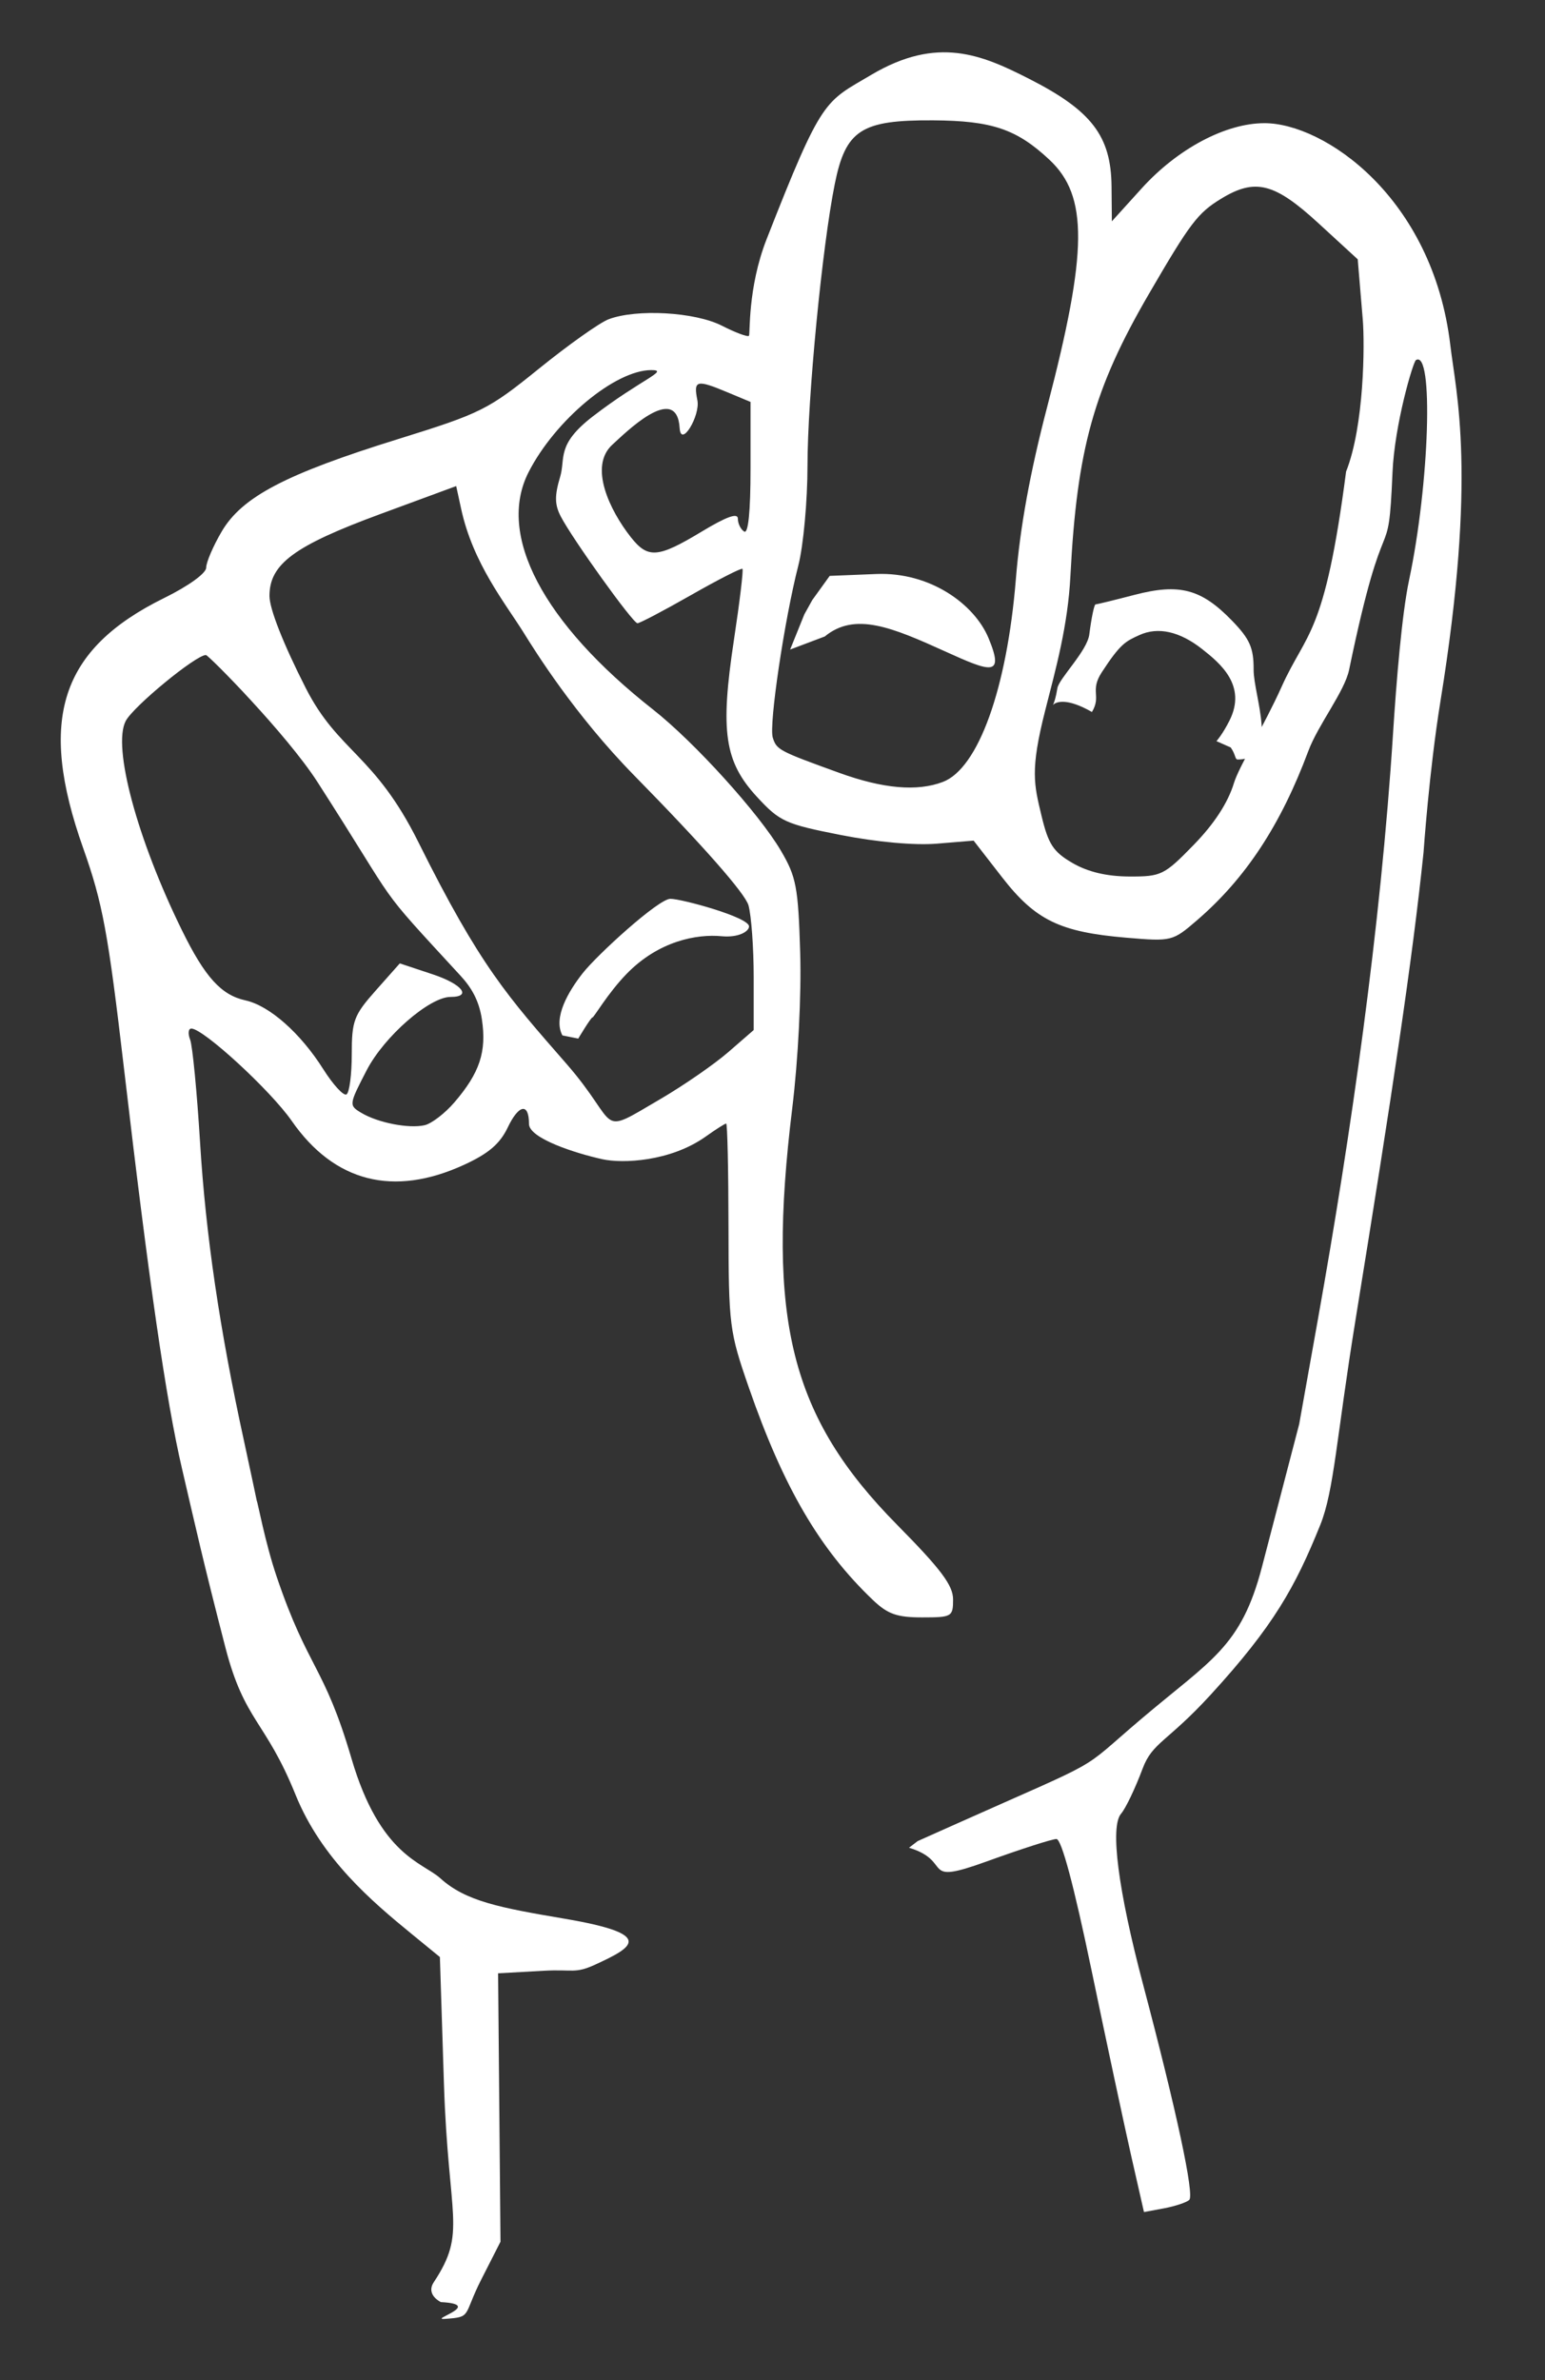
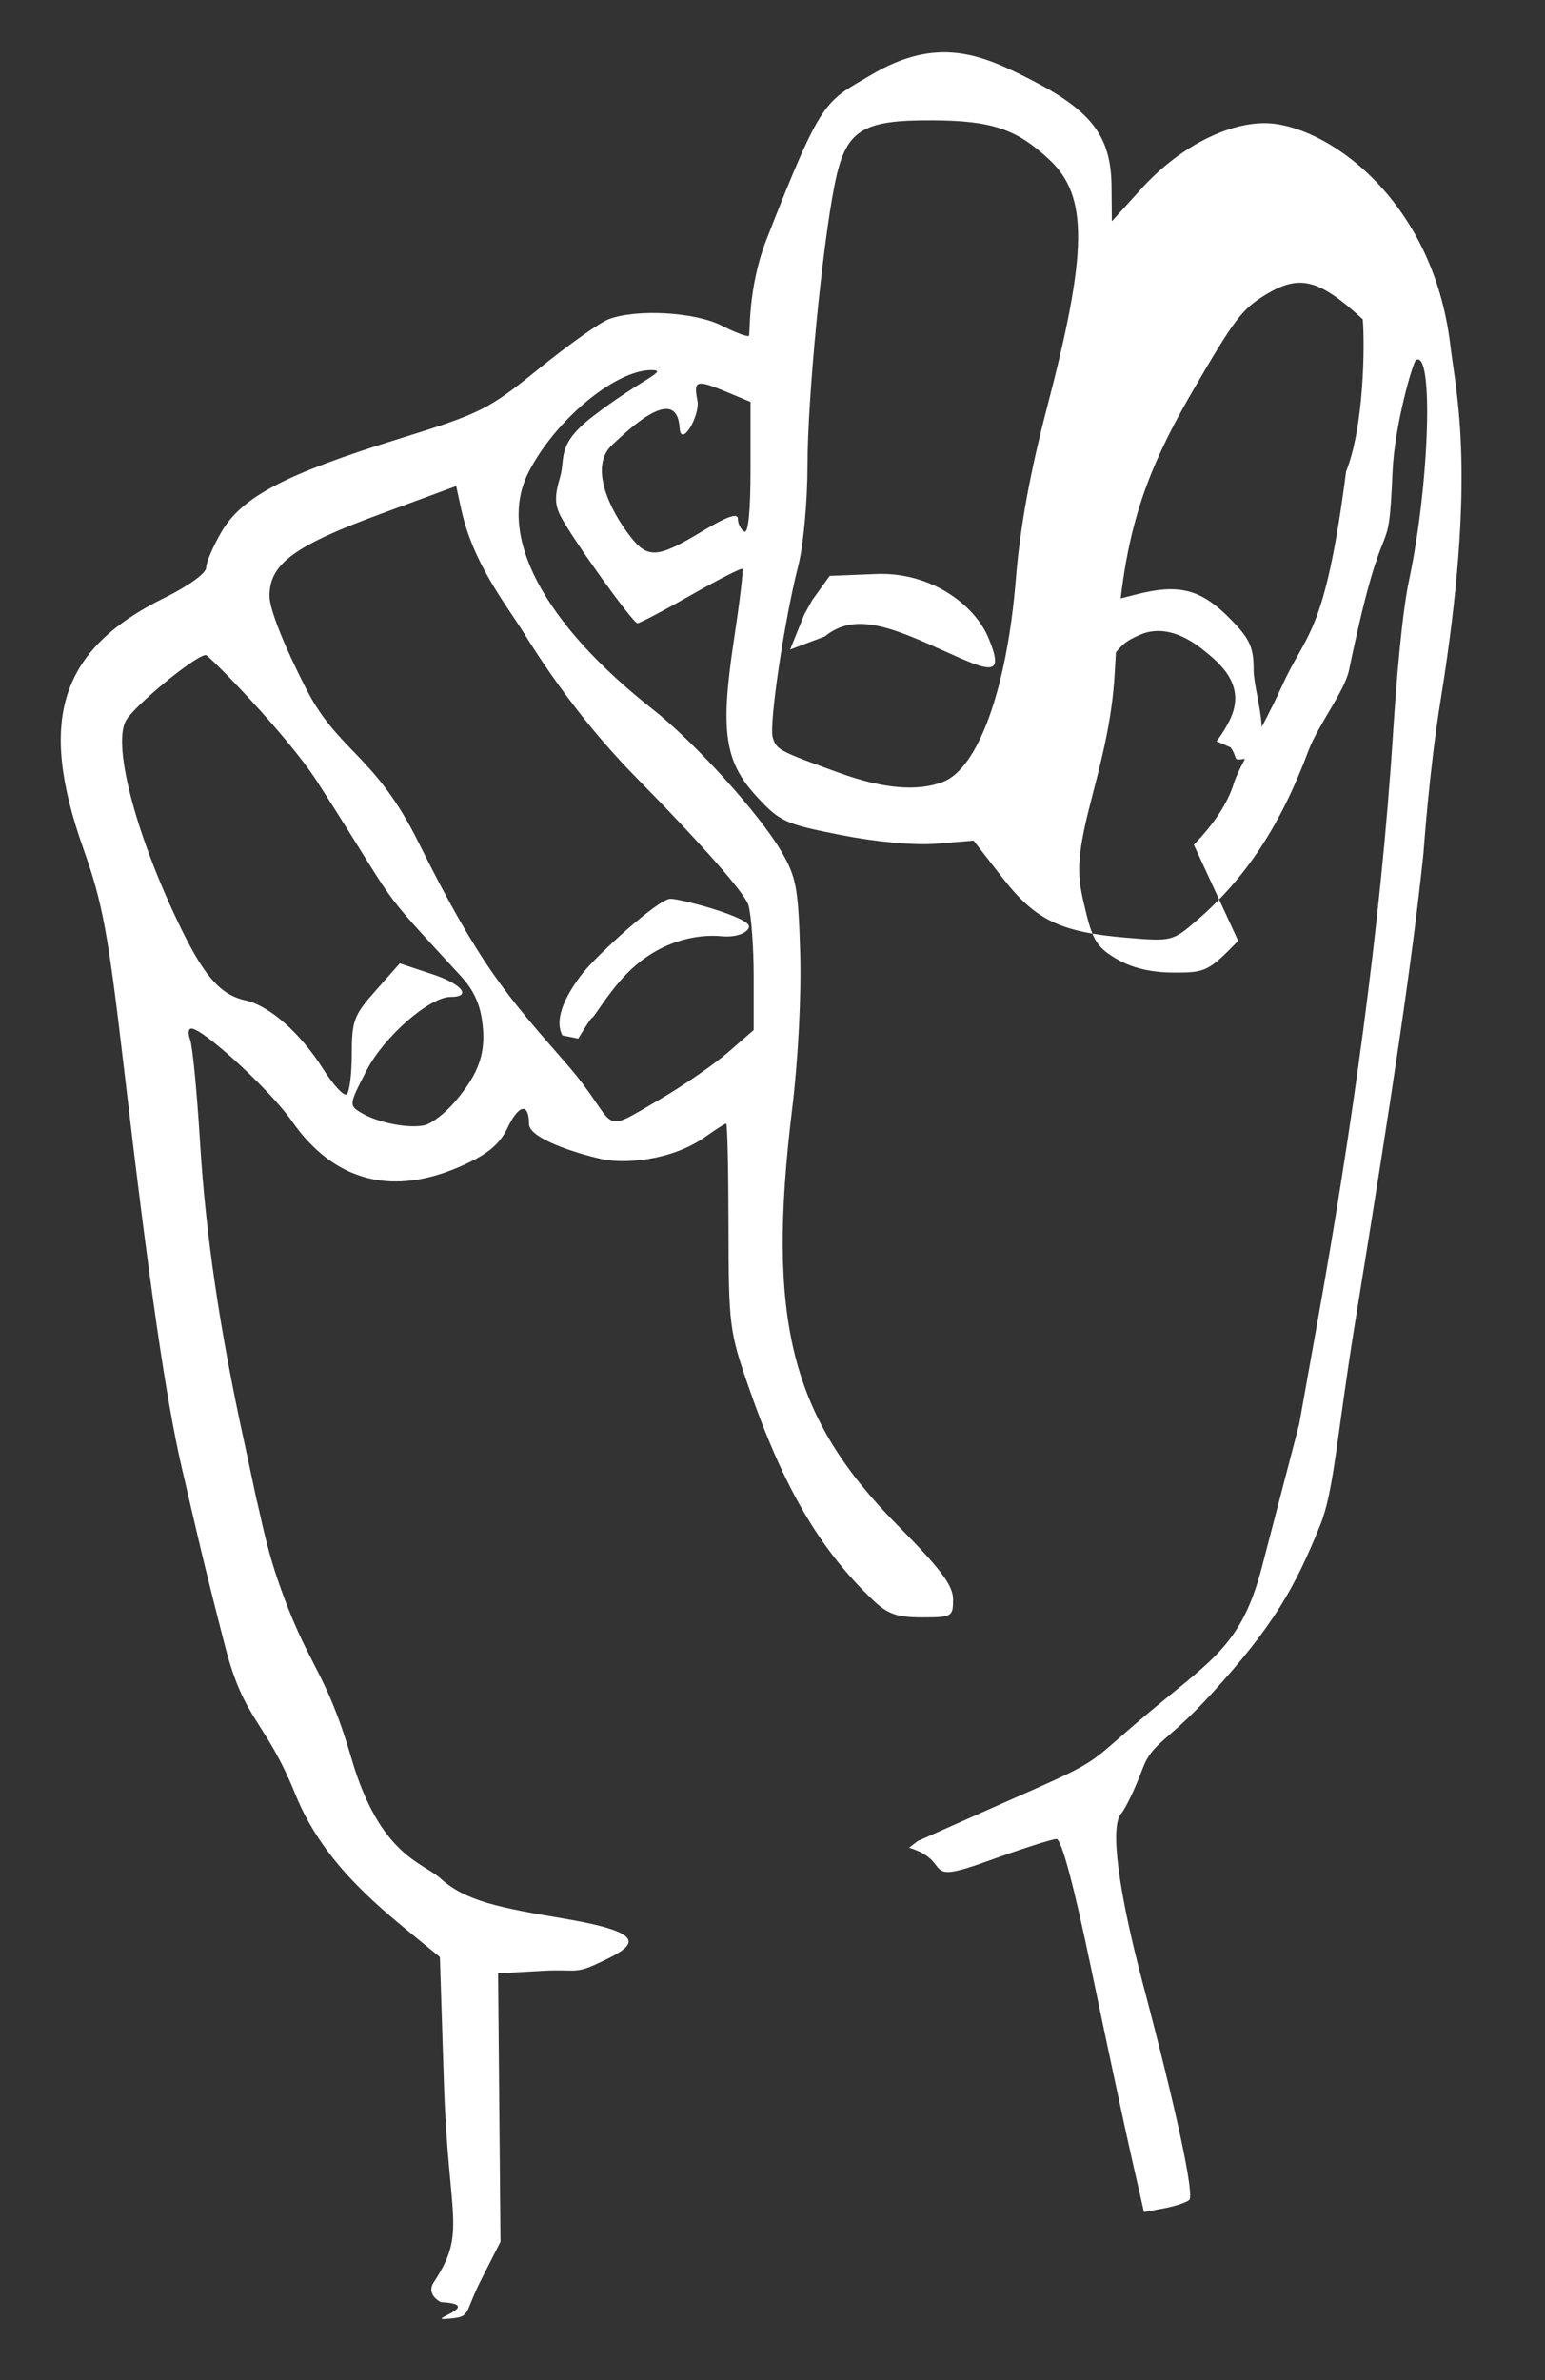
<svg xmlns="http://www.w3.org/2000/svg" xmlns:ns1="http://www.inkscape.org/namespaces/inkscape" xmlns:ns2="http://sodipodi.sourceforge.net/DTD/sodipodi-0.dtd" id="svg2" version="1.1" ns1:version="0.48+devel r12701" width="305.111" height="469.893" viewBox="0 0 305.111 469.893" ns2:docname="n.svg">
  <rect x="0" y="0" width="305.111" height="469.893" fill="#333333" stroke="none" />
  <defs id="defs6" />
  <ns2:namedview pagecolor="#ffffff" bordercolor="#666666" borderopacity="1" objecttolerance="10" gridtolerance="10" guidetolerance="10" ns1:pageopacity="0" ns1:pageshadow="2" ns1:window-width="1091" ns1:window-height="956" id="namedview4" showgrid="false" fit-margin-top="12" fit-margin-left="12" fit-margin-right="12" fit-margin-bottom="12" ns1:zoom="0.97531385" ns1:cx="160.64216" ns1:cy="276.928" ns1:window-x="0" ns1:window-y="0" ns1:window-maximized="0" ns1:current-layer="svg2" />
-   <path style="fill:#fff" d="m 87.068,454.497 c 0,0 -3.052,-1.433 -1.4,-3.936 6.596,-9.993 2.862,-12.237 1.998,-39.28 l -0.796,-24.912 -5.598,-4.578 C 73.443,375.389 63.482,366.98 58.351,354.294 52.393,339.563 48.311,339.952 44.504,325.22 40.066,308.043 38.743,301.972 35.941,289.944 32.798,276.453 29.434,253.266 24.515,211.194 c -3.173,-27.136 -4.238,-32.895 -8.089,-43.75 -9.02,-25.425 -4.529,-39.281 16.011,-49.392 4.804,-2.365 8.279,-4.876 8.279,-5.982 0,-1.048 1.374,-4.251 3.053,-7.116 4.016,-6.853 12.608,-11.358 34.838,-18.265 16.409,-5.099 17.791,-5.789 27.818,-13.9 5.803,-4.695 11.992,-9.083 13.752,-9.752 5.522,-2.1 17.056,-1.448 22.376,1.264 2.677,1.365 5.085,2.263 5.351,1.997 0.267,-0.267 -0.297,-9.417 3.476,-19.044 11.078,-28.264 11.467,-27.014 20.677,-32.476 13.11,-7.774 21.873,-3.943 31.158,0.776 12.361,6.283 16.206,11.3 16.296,21.265 l 0.062,6.875 5.883,-6.495 c 7.106,-7.845 16.589,-12.88 24.258,-12.88 11.715,0 33.256,14.572 36.705,43.871 1.114,9.462 5.296,25.511 -1.943,70.175 -2.258,13.931 -3.349,29.908 -3.349,29.908 -2.223,21.373 -6.102,47.088 -13.444,92.359 -3.777,23.285 -4.215,33.656 -6.964,40.46 -4.919,12.178 -9.156,19.872 -21.628,33.488 -8.615,9.404 -11.49,9.36 -13.447,14.597 -1.442,3.859 -3.353,7.86 -4.248,8.892 -2.211,2.548 -0.593,15.096 4.352,33.75 6.567,24.774 10.163,41.556 9.107,42.505 -0.559,0.503 -2.8,1.247 -4.979,1.653 l -3.962,0.739 -2.475,-10.886 c -1.361,-5.987 -4.904,-22.558 -7.873,-36.824 -3.496,-16.797 -5.941,-25.938 -6.938,-25.938 -0.847,0 -7.045,1.993 -13.773,4.428 -13.488,4.883 -6.368,0.01 -15.339,-2.707 l 1.706,-1.308 6.595,-2.946 c 31.442,-14.048 24.548,-10.132 37.515,-21.131 13.833,-11.733 19.74,-14.161 23.882,-30.046 l 7.354,-28.204 3.728,-20.862 c 6.478,-36.248 12.348,-76.995 14.806,-115.513 0.658,-10.308 1.75,-23.577 3.162,-30.233 4.047,-19.077 4.876,-45.625 1.357,-43.45 -0.561,0.346 -4.22,12.691 -4.625,22.174 -0.863,20.189 -1.31,3.923 -8.571,38.967 -0.889,4.293 -6.113,10.831 -8.058,16.045 -5.444,14.593 -12.371,25.125 -21.959,33.387 -4.846,4.176 -5.013,4.217 -13.967,3.46 -13.135,-1.11 -17.973,-3.464 -24.56,-11.945 l -5.609,-7.223 -7.24,0.6 c -4.401,0.365 -11.846,-0.305 -18.987,-1.709 -10.971,-2.157 -12.065,-2.655 -16.568,-7.54 -6.403,-6.946 -7.278,-12.902 -4.545,-30.926 1.142,-7.53 1.902,-13.865 1.689,-14.079 -0.213,-0.213 -4.788,2.12 -10.166,5.186 -5.378,3.065 -10.136,5.564 -10.572,5.553 -0.912,-0.024 -12.822,-16.612 -15.15,-21.101 -1.199,-2.312 -1.227,-4.088 -0.123,-7.774 1.118,-3.732 -0.83,-6.349 6.465,-11.964 9.528,-7.334 15.26,-9.14 11.534,-9.14 -7.117,0 -18.978,9.872 -24.23,20.167 -6.306,12.36 2.804,29.726 24.569,46.835 8.163,6.417 20.928,20.503 25.264,27.878 3.041,5.173 3.421,7.176 3.81,20.12 0.251,8.355 -0.403,21.201 -1.562,30.675 -5.129,41.915 -0.321,61.011 20.726,82.32 8.653,8.761 11.029,11.93 11.029,14.71 0,3.409 -0.233,3.544 -6.118,3.544 -4.967,0 -6.795,-0.646 -9.72,-3.438 -10.535,-10.052 -17.658,-22.244 -24.485,-41.909 -3.859,-11.117 -4.003,-12.253 -4.027,-31.839 -0.014,-11.171 -0.22,-20.312 -0.457,-20.312 -0.238,-10e-4 -2.037,1.141 -4,2.539 -7.077,5.039 -16.555,5.36 -20.415,4.512 -5.267,-1.157 -14.528,-4.112 -14.528,-6.987 0,-4.202 -2.011,-3.871 -4.185,0.689 -1.554,3.259 -3.804,5.179 -8.685,7.414 -13.921,6.373 -25.587,3.389 -33.991,-8.697 -4.179,-6.009 -17.458,-18.222 -19.813,-18.222 -0.602,0 -0.711,0.984 -0.243,2.188 0.468,1.203 1.351,10.344 1.961,20.312 1.112,18.167 3.863,36.869 8.646,58.783 1.407,6.449 2.559,11.987 2.559,11.987 0.143,0.014 1.591,8.066 3.938,14.986 6.216,18.321 9.336,17.367 14.76,35.856 5.644,19.239 14.033,20.465 17.547,23.646 5.015,4.54 11.704,5.802 24.522,7.977 18.064,3.065 13.631,5.581 6.088,9.051 -4.061,1.868 -4.377,0.9 -10.217,1.226 l -8.986,0.503 0.236,26.495 0.236,26.495 -3.783,7.434 c -3.704,7.279 -1.75,7.442 -7.27,7.805 -3.101,0.204 7.888,-2.869 -0.72,-3.317 z m 2.661,-236.856 c 5.015,-5.844 6.394,-10.002 5.436,-16.391 -0.572,-3.811 -2.13,-6.345 -4.207,-8.602 C 73.428,173.605 79.645,180.767 62.697,154.395 56.622,144.942 41.185,129.319 40.664,129.319 c -1.994,0 -14.327,10.141 -15.837,13.022 -2.655,5.066 2.256,23.328 11.121,41.353 4.54,9.232 7.734,12.754 12.518,13.805 4.744,1.042 10.86,6.444 15.365,13.571 1.959,3.099 4.028,5.345 4.598,4.993 0.57,-0.353 1.037,-3.91 1.037,-7.907 0,-6.639 0.409,-7.727 4.744,-12.612 l 4.744,-5.346 6.515,2.164 c 5.796,1.925 7.791,4.457 3.512,4.457 -4.168,0 -13.127,7.824 -16.563,14.465 -3.521,6.805 -3.538,6.939 -1.078,8.413 3.276,1.963 9.361,3.157 12.5,2.453 1.375,-0.308 4.024,-2.337 5.887,-4.508 z m 40.769,-0.711 c 4.589,-2.689 10.593,-6.843 13.343,-9.231 l 5,-4.343 0,-10.456 c 0,-5.751 -0.463,-12.122 -1.028,-14.159 -0.648,-2.336 -8.972,-11.796 -22.548,-25.625 -11.836,-12.057 -19.686,-24.735 -21.827,-28.173 -3.622,-5.815 -10.019,-13.651 -12.372,-24.49 l -0.975,-4.49 -15,5.528 c -17.007,6.267 -21.875,9.864 -21.875,16.163 0,2.543 2.744,9.505 7.175,18.204 6.465,12.691 13.533,12.917 22.244,30.428 12.218,24.562 17.607,30.407 29.248,43.755 10.879,12.473 5.664,14.478 18.615,6.889 z m -19.433,-12.513 c -1.88,-3.513 1.211,-8.729 4.02,-12.3 2.833,-3.602 14.949,-14.672 17.313,-14.672 2.137,0 15.52,3.614 15.52,5.451 0,0.983 -2.037,2.259 -5.418,1.937 -4.803,-0.458 -12.396,0.868 -18.79,7.469 -3.738,3.859 -6.419,8.582 -6.725,8.582 -0.305,0 -2.789,4.158 -2.789,4.158 z M 235.763,166.771 c 4.044,-4.152 6.744,-8.305 7.924,-12.188 0.984,-3.239 5.989,-11.38 9.398,-18.975 4.936,-10.996 8.5,-9.847 12.745,-42.509 3.574,-8.987 3.705,-25.111 3.289,-30.067 l -0.992,-11.837 -7.768,-7.133 c -8.68,-7.971 -12.485,-8.929 -19.197,-4.837 -4.635,2.826 -6.117,4.78 -14.297,18.845 -10.876,18.7 -14.191,30.617 -15.476,55.625 -0.505,9.835 -2.837,18.164 -4.982,26.576 -3.005,11.783 -2.201,14.628 -0.724,20.788 1.351,5.634 2.333,7.126 6.133,9.33 3.021,1.752 6.732,2.633 11.168,2.653 6.349,0.027 6.916,-0.251 12.778,-6.27 z m 4.468,-20.451 c 0,0 1.193,-1.318 2.572,-4.059 3.487,-6.932 -1.857,-11.329 -5.415,-14.128 -4.433,-3.487 -8.696,-4.433 -12.39,-2.75 -2.722,1.24 -3.73,1.683 -7.417,7.343 -2.418,3.713 -0.026,4.616 -1.94,7.84 -9.694,-5.538 -8.061,2.958 -6.826,-4.697 0.298,-1.883 5.89,-7.348 6.303,-10.613 0.413,-3.266 0.97,-5.938 1.238,-5.938 0.268,0 3.735,-0.846 7.703,-1.88 8.868,-2.31 13.171,-1.17 19.246,5.098 3.509,3.621 4.281,5.37 4.263,9.664 -0.022,5.191 5.245,17.744 -3.136,17.744 -0.587,0 -0.349,-0.896 -1.383,-2.373 z m -54.037,8.055 c 6.999,-2.661 12.669,-18.414 14.423,-40.068 0.825,-10.191 2.798,-21.023 6.197,-34.031 8.004,-30.628 8.102,-41.562 0.435,-48.733 -6.481,-6.062 -11.355,-7.712 -22.995,-7.783 -14.181,-0.086 -17.253,1.902 -19.399,12.556 -2.491,12.367 -5.389,42.283 -5.389,55.641 0,6.944 -0.814,15.801 -1.809,19.681 -2.756,10.749 -5.838,31.497 -5.048,33.987 0.766,2.412 1.164,2.623 13.107,6.949 8.675,3.142 15.397,3.733 20.478,1.801 z m -25.779,-35.915 3.437,-4.766 9.189,-0.37 c 10.678,-0.43 19.388,5.977 22.165,12.624 3.26,7.803 0.371,6.705 -8.519,2.674 -10.517,-4.769 -17.863,-7.865 -23.804,-2.968 l -6.845,2.583 2.811,-6.958 z m -21.886,-13.482 c 4.972,-2.998 7.188,-3.791 7.188,-2.571 0,0.97 0.562,2.111 1.25,2.536 0.803,0.496 1.25,-3.94 1.25,-12.409 l 0,-13.182 -4.528,-1.892 c -6.174,-2.58 -6.766,-2.423 -5.966,1.579 0.6,3.001 -3.255,9.487 -3.504,5.473 -0.578,-9.287 -11.006,1.231 -13.245,3.239 -4.8,4.306 -0.516,13.061 3.584,18.274 3.385,4.303 5.343,4.156 13.972,-1.047 z" id="path4064" ns1:connector-curvature="0" ns2:nodetypes="csscssssssssssssscsssscssssssssssscscssssscssscsssssssssscsssscscscssssssssssssscssssssssssssssssscccsscsssssssssssscsssssssscssssscsssssscssssssccssscscssssssssscssssccssssssccsssssssssssccsssscccsssscssssss" />
+   <path style="fill:#fff" d="m 87.068,454.497 c 0,0 -3.052,-1.433 -1.4,-3.936 6.596,-9.993 2.862,-12.237 1.998,-39.28 l -0.796,-24.912 -5.598,-4.578 C 73.443,375.389 63.482,366.98 58.351,354.294 52.393,339.563 48.311,339.952 44.504,325.22 40.066,308.043 38.743,301.972 35.941,289.944 32.798,276.453 29.434,253.266 24.515,211.194 c -3.173,-27.136 -4.238,-32.895 -8.089,-43.75 -9.02,-25.425 -4.529,-39.281 16.011,-49.392 4.804,-2.365 8.279,-4.876 8.279,-5.982 0,-1.048 1.374,-4.251 3.053,-7.116 4.016,-6.853 12.608,-11.358 34.838,-18.265 16.409,-5.099 17.791,-5.789 27.818,-13.9 5.803,-4.695 11.992,-9.083 13.752,-9.752 5.522,-2.1 17.056,-1.448 22.376,1.264 2.677,1.365 5.085,2.263 5.351,1.997 0.267,-0.267 -0.297,-9.417 3.476,-19.044 11.078,-28.264 11.467,-27.014 20.677,-32.476 13.11,-7.774 21.873,-3.943 31.158,0.776 12.361,6.283 16.206,11.3 16.296,21.265 l 0.062,6.875 5.883,-6.495 c 7.106,-7.845 16.589,-12.88 24.258,-12.88 11.715,0 33.256,14.572 36.705,43.871 1.114,9.462 5.296,25.511 -1.943,70.175 -2.258,13.931 -3.349,29.908 -3.349,29.908 -2.223,21.373 -6.102,47.088 -13.444,92.359 -3.777,23.285 -4.215,33.656 -6.964,40.46 -4.919,12.178 -9.156,19.872 -21.628,33.488 -8.615,9.404 -11.49,9.36 -13.447,14.597 -1.442,3.859 -3.353,7.86 -4.248,8.892 -2.211,2.548 -0.593,15.096 4.352,33.75 6.567,24.774 10.163,41.556 9.107,42.505 -0.559,0.503 -2.8,1.247 -4.979,1.653 l -3.962,0.739 -2.475,-10.886 c -1.361,-5.987 -4.904,-22.558 -7.873,-36.824 -3.496,-16.797 -5.941,-25.938 -6.938,-25.938 -0.847,0 -7.045,1.993 -13.773,4.428 -13.488,4.883 -6.368,0.01 -15.339,-2.707 l 1.706,-1.308 6.595,-2.946 c 31.442,-14.048 24.548,-10.132 37.515,-21.131 13.833,-11.733 19.74,-14.161 23.882,-30.046 l 7.354,-28.204 3.728,-20.862 c 6.478,-36.248 12.348,-76.995 14.806,-115.513 0.658,-10.308 1.75,-23.577 3.162,-30.233 4.047,-19.077 4.876,-45.625 1.357,-43.45 -0.561,0.346 -4.22,12.691 -4.625,22.174 -0.863,20.189 -1.31,3.923 -8.571,38.967 -0.889,4.293 -6.113,10.831 -8.058,16.045 -5.444,14.593 -12.371,25.125 -21.959,33.387 -4.846,4.176 -5.013,4.217 -13.967,3.46 -13.135,-1.11 -17.973,-3.464 -24.56,-11.945 l -5.609,-7.223 -7.24,0.6 c -4.401,0.365 -11.846,-0.305 -18.987,-1.709 -10.971,-2.157 -12.065,-2.655 -16.568,-7.54 -6.403,-6.946 -7.278,-12.902 -4.545,-30.926 1.142,-7.53 1.902,-13.865 1.689,-14.079 -0.213,-0.213 -4.788,2.12 -10.166,5.186 -5.378,3.065 -10.136,5.564 -10.572,5.553 -0.912,-0.024 -12.822,-16.612 -15.15,-21.101 -1.199,-2.312 -1.227,-4.088 -0.123,-7.774 1.118,-3.732 -0.83,-6.349 6.465,-11.964 9.528,-7.334 15.26,-9.14 11.534,-9.14 -7.117,0 -18.978,9.872 -24.23,20.167 -6.306,12.36 2.804,29.726 24.569,46.835 8.163,6.417 20.928,20.503 25.264,27.878 3.041,5.173 3.421,7.176 3.81,20.12 0.251,8.355 -0.403,21.201 -1.562,30.675 -5.129,41.915 -0.321,61.011 20.726,82.32 8.653,8.761 11.029,11.93 11.029,14.71 0,3.409 -0.233,3.544 -6.118,3.544 -4.967,0 -6.795,-0.646 -9.72,-3.438 -10.535,-10.052 -17.658,-22.244 -24.485,-41.909 -3.859,-11.117 -4.003,-12.253 -4.027,-31.839 -0.014,-11.171 -0.22,-20.312 -0.457,-20.312 -0.238,-10e-4 -2.037,1.141 -4,2.539 -7.077,5.039 -16.555,5.36 -20.415,4.512 -5.267,-1.157 -14.528,-4.112 -14.528,-6.987 0,-4.202 -2.011,-3.871 -4.185,0.689 -1.554,3.259 -3.804,5.179 -8.685,7.414 -13.921,6.373 -25.587,3.389 -33.991,-8.697 -4.179,-6.009 -17.458,-18.222 -19.813,-18.222 -0.602,0 -0.711,0.984 -0.243,2.188 0.468,1.203 1.351,10.344 1.961,20.312 1.112,18.167 3.863,36.869 8.646,58.783 1.407,6.449 2.559,11.987 2.559,11.987 0.143,0.014 1.591,8.066 3.938,14.986 6.216,18.321 9.336,17.367 14.76,35.856 5.644,19.239 14.033,20.465 17.547,23.646 5.015,4.54 11.704,5.802 24.522,7.977 18.064,3.065 13.631,5.581 6.088,9.051 -4.061,1.868 -4.377,0.9 -10.217,1.226 l -8.986,0.503 0.236,26.495 0.236,26.495 -3.783,7.434 c -3.704,7.279 -1.75,7.442 -7.27,7.805 -3.101,0.204 7.888,-2.869 -0.72,-3.317 z m 2.661,-236.856 c 5.015,-5.844 6.394,-10.002 5.436,-16.391 -0.572,-3.811 -2.13,-6.345 -4.207,-8.602 C 73.428,173.605 79.645,180.767 62.697,154.395 56.622,144.942 41.185,129.319 40.664,129.319 c -1.994,0 -14.327,10.141 -15.837,13.022 -2.655,5.066 2.256,23.328 11.121,41.353 4.54,9.232 7.734,12.754 12.518,13.805 4.744,1.042 10.86,6.444 15.365,13.571 1.959,3.099 4.028,5.345 4.598,4.993 0.57,-0.353 1.037,-3.91 1.037,-7.907 0,-6.639 0.409,-7.727 4.744,-12.612 l 4.744,-5.346 6.515,2.164 c 5.796,1.925 7.791,4.457 3.512,4.457 -4.168,0 -13.127,7.824 -16.563,14.465 -3.521,6.805 -3.538,6.939 -1.078,8.413 3.276,1.963 9.361,3.157 12.5,2.453 1.375,-0.308 4.024,-2.337 5.887,-4.508 z m 40.769,-0.711 c 4.589,-2.689 10.593,-6.843 13.343,-9.231 l 5,-4.343 0,-10.456 c 0,-5.751 -0.463,-12.122 -1.028,-14.159 -0.648,-2.336 -8.972,-11.796 -22.548,-25.625 -11.836,-12.057 -19.686,-24.735 -21.827,-28.173 -3.622,-5.815 -10.019,-13.651 -12.372,-24.49 l -0.975,-4.49 -15,5.528 c -17.007,6.267 -21.875,9.864 -21.875,16.163 0,2.543 2.744,9.505 7.175,18.204 6.465,12.691 13.533,12.917 22.244,30.428 12.218,24.562 17.607,30.407 29.248,43.755 10.879,12.473 5.664,14.478 18.615,6.889 z m -19.433,-12.513 c -1.88,-3.513 1.211,-8.729 4.02,-12.3 2.833,-3.602 14.949,-14.672 17.313,-14.672 2.137,0 15.52,3.614 15.52,5.451 0,0.983 -2.037,2.259 -5.418,1.937 -4.803,-0.458 -12.396,0.868 -18.79,7.469 -3.738,3.859 -6.419,8.582 -6.725,8.582 -0.305,0 -2.789,4.158 -2.789,4.158 z M 235.763,166.771 c 4.044,-4.152 6.744,-8.305 7.924,-12.188 0.984,-3.239 5.989,-11.38 9.398,-18.975 4.936,-10.996 8.5,-9.847 12.745,-42.509 3.574,-8.987 3.705,-25.111 3.289,-30.067 c -8.68,-7.971 -12.485,-8.929 -19.197,-4.837 -4.635,2.826 -6.117,4.78 -14.297,18.845 -10.876,18.7 -14.191,30.617 -15.476,55.625 -0.505,9.835 -2.837,18.164 -4.982,26.576 -3.005,11.783 -2.201,14.628 -0.724,20.788 1.351,5.634 2.333,7.126 6.133,9.33 3.021,1.752 6.732,2.633 11.168,2.653 6.349,0.027 6.916,-0.251 12.778,-6.27 z m 4.468,-20.451 c 0,0 1.193,-1.318 2.572,-4.059 3.487,-6.932 -1.857,-11.329 -5.415,-14.128 -4.433,-3.487 -8.696,-4.433 -12.39,-2.75 -2.722,1.24 -3.73,1.683 -7.417,7.343 -2.418,3.713 -0.026,4.616 -1.94,7.84 -9.694,-5.538 -8.061,2.958 -6.826,-4.697 0.298,-1.883 5.89,-7.348 6.303,-10.613 0.413,-3.266 0.97,-5.938 1.238,-5.938 0.268,0 3.735,-0.846 7.703,-1.88 8.868,-2.31 13.171,-1.17 19.246,5.098 3.509,3.621 4.281,5.37 4.263,9.664 -0.022,5.191 5.245,17.744 -3.136,17.744 -0.587,0 -0.349,-0.896 -1.383,-2.373 z m -54.037,8.055 c 6.999,-2.661 12.669,-18.414 14.423,-40.068 0.825,-10.191 2.798,-21.023 6.197,-34.031 8.004,-30.628 8.102,-41.562 0.435,-48.733 -6.481,-6.062 -11.355,-7.712 -22.995,-7.783 -14.181,-0.086 -17.253,1.902 -19.399,12.556 -2.491,12.367 -5.389,42.283 -5.389,55.641 0,6.944 -0.814,15.801 -1.809,19.681 -2.756,10.749 -5.838,31.497 -5.048,33.987 0.766,2.412 1.164,2.623 13.107,6.949 8.675,3.142 15.397,3.733 20.478,1.801 z m -25.779,-35.915 3.437,-4.766 9.189,-0.37 c 10.678,-0.43 19.388,5.977 22.165,12.624 3.26,7.803 0.371,6.705 -8.519,2.674 -10.517,-4.769 -17.863,-7.865 -23.804,-2.968 l -6.845,2.583 2.811,-6.958 z m -21.886,-13.482 c 4.972,-2.998 7.188,-3.791 7.188,-2.571 0,0.97 0.562,2.111 1.25,2.536 0.803,0.496 1.25,-3.94 1.25,-12.409 l 0,-13.182 -4.528,-1.892 c -6.174,-2.58 -6.766,-2.423 -5.966,1.579 0.6,3.001 -3.255,9.487 -3.504,5.473 -0.578,-9.287 -11.006,1.231 -13.245,3.239 -4.8,4.306 -0.516,13.061 3.584,18.274 3.385,4.303 5.343,4.156 13.972,-1.047 z" id="path4064" ns1:connector-curvature="0" ns2:nodetypes="csscssssssssssssscsssscssssssssssscscssssscssscsssssssssscsssscscscssssssssssssscssssssssssssssssscccsscsssssssssssscsssssssscssssscsssssscssssssccssscscssssssssscssssccssssssccsssssssssssccsssscccsssscssssss" />
</svg>